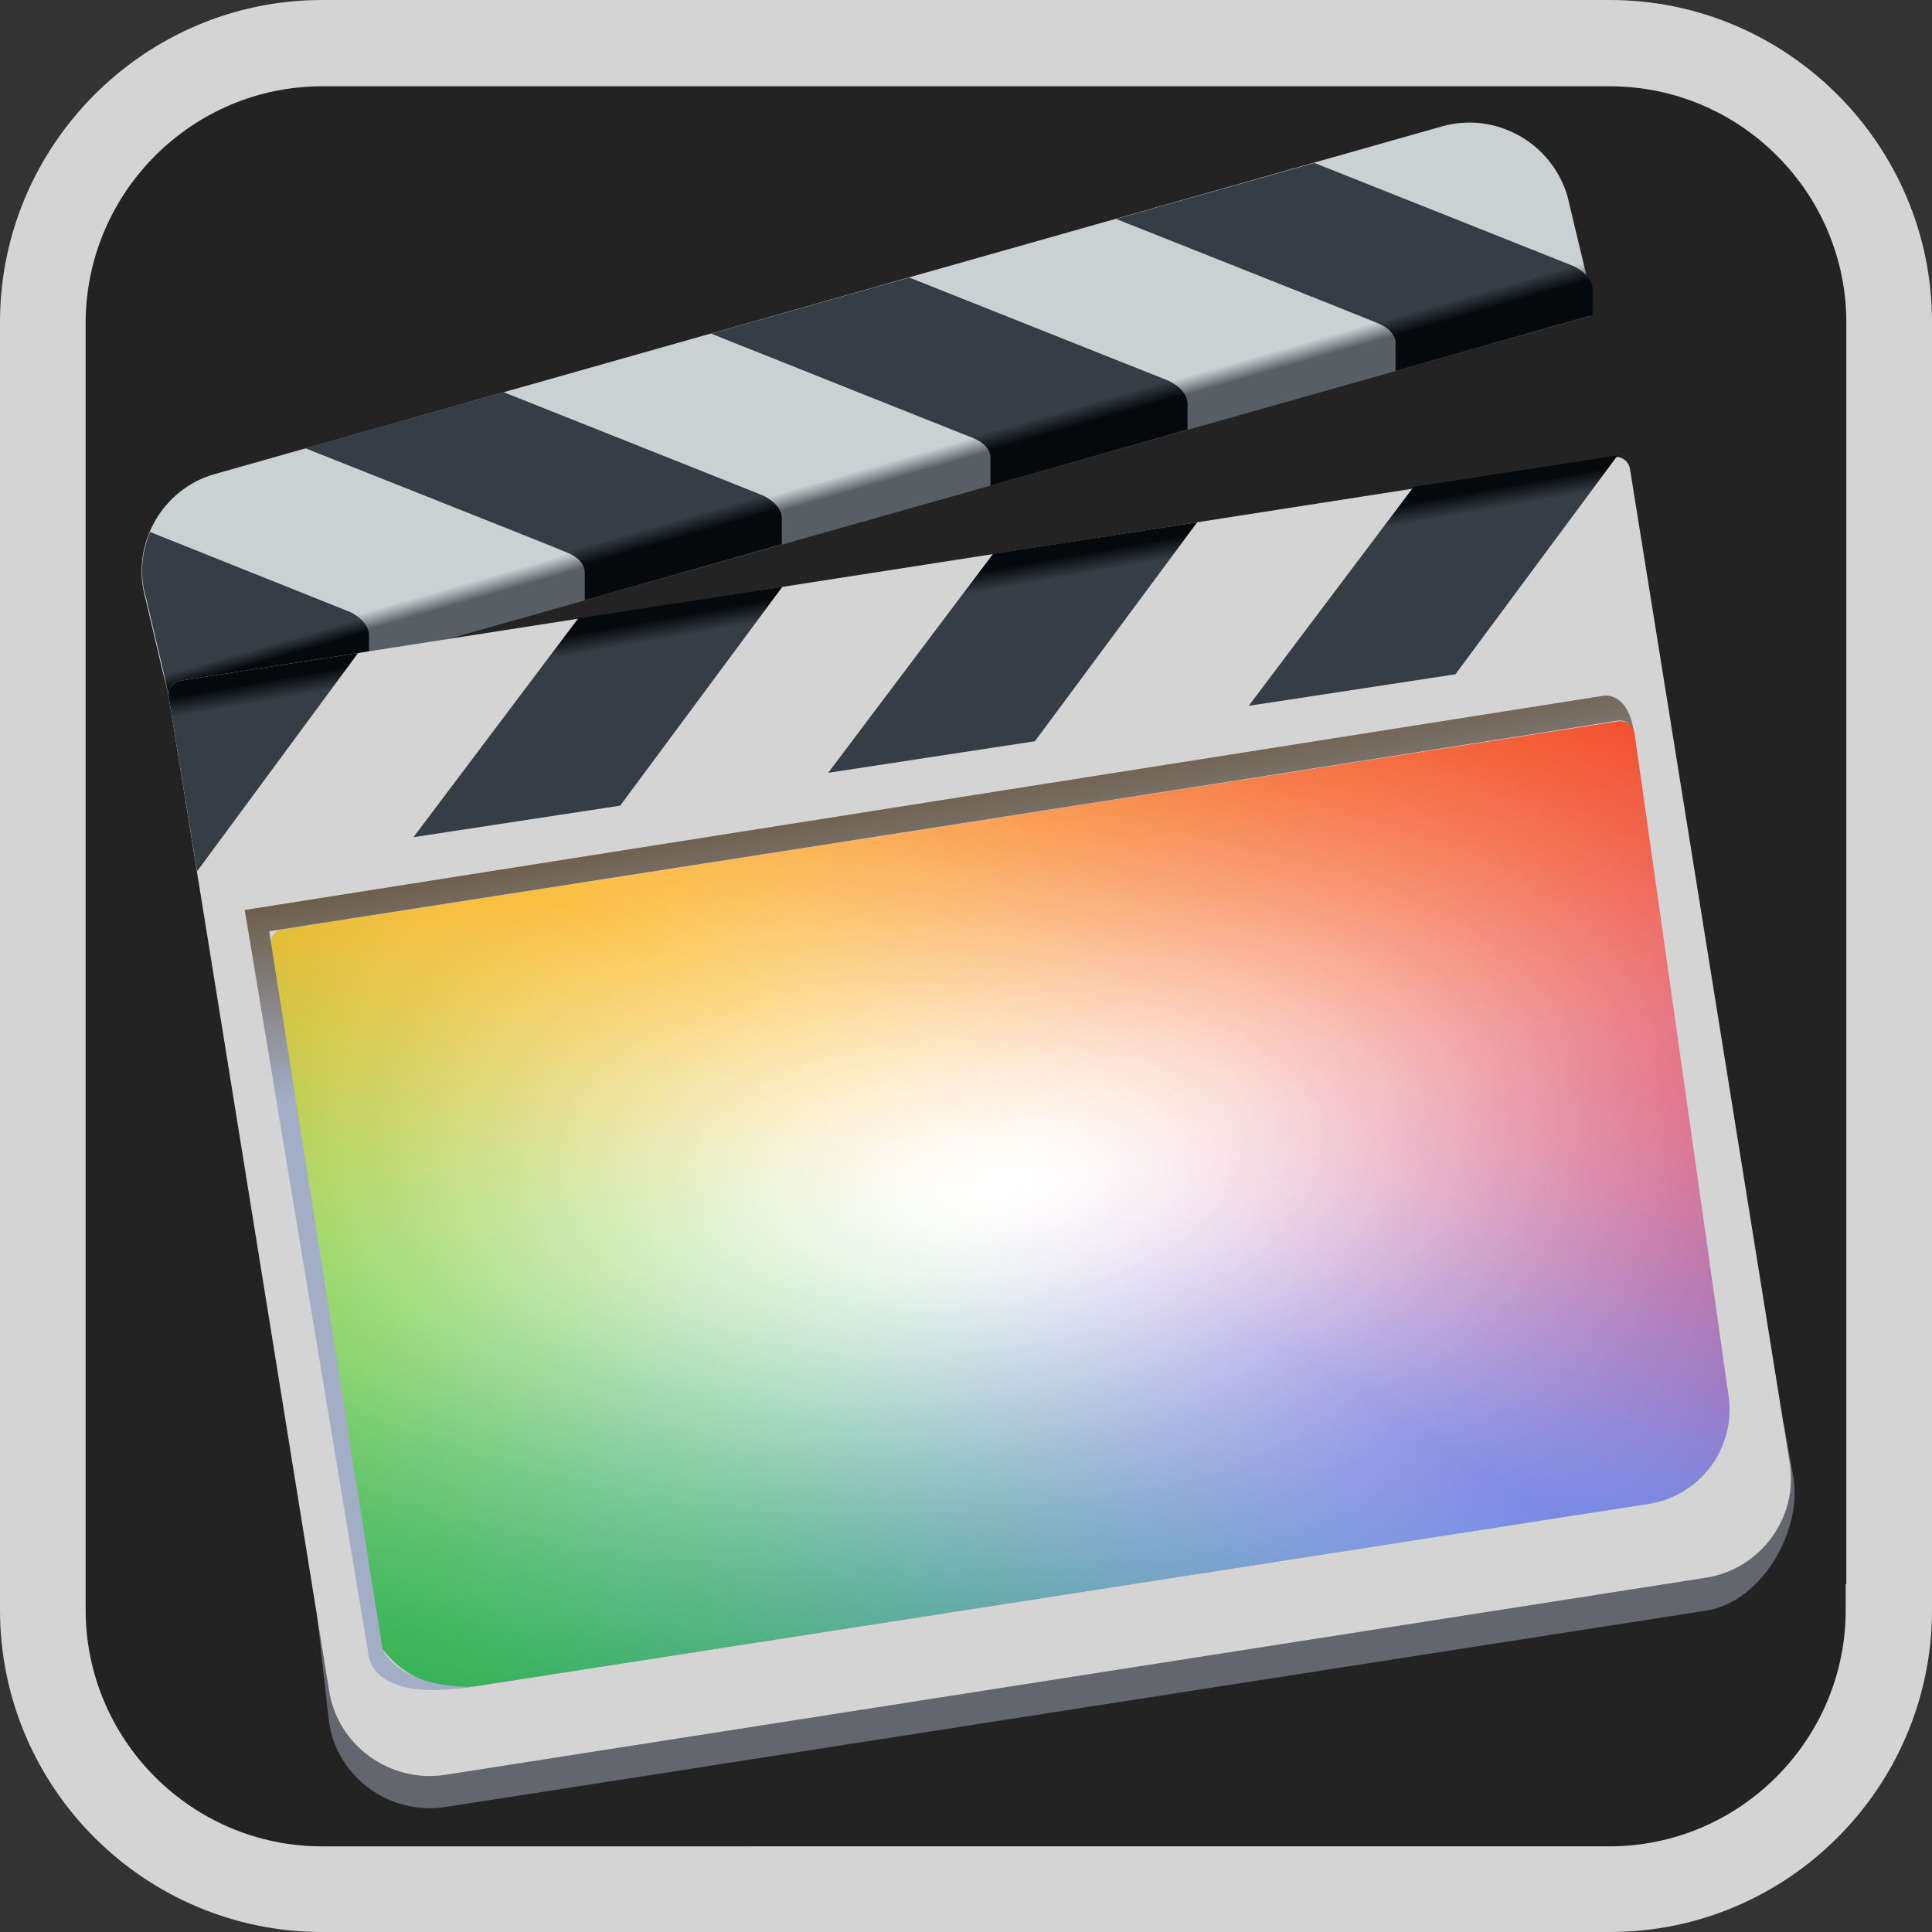
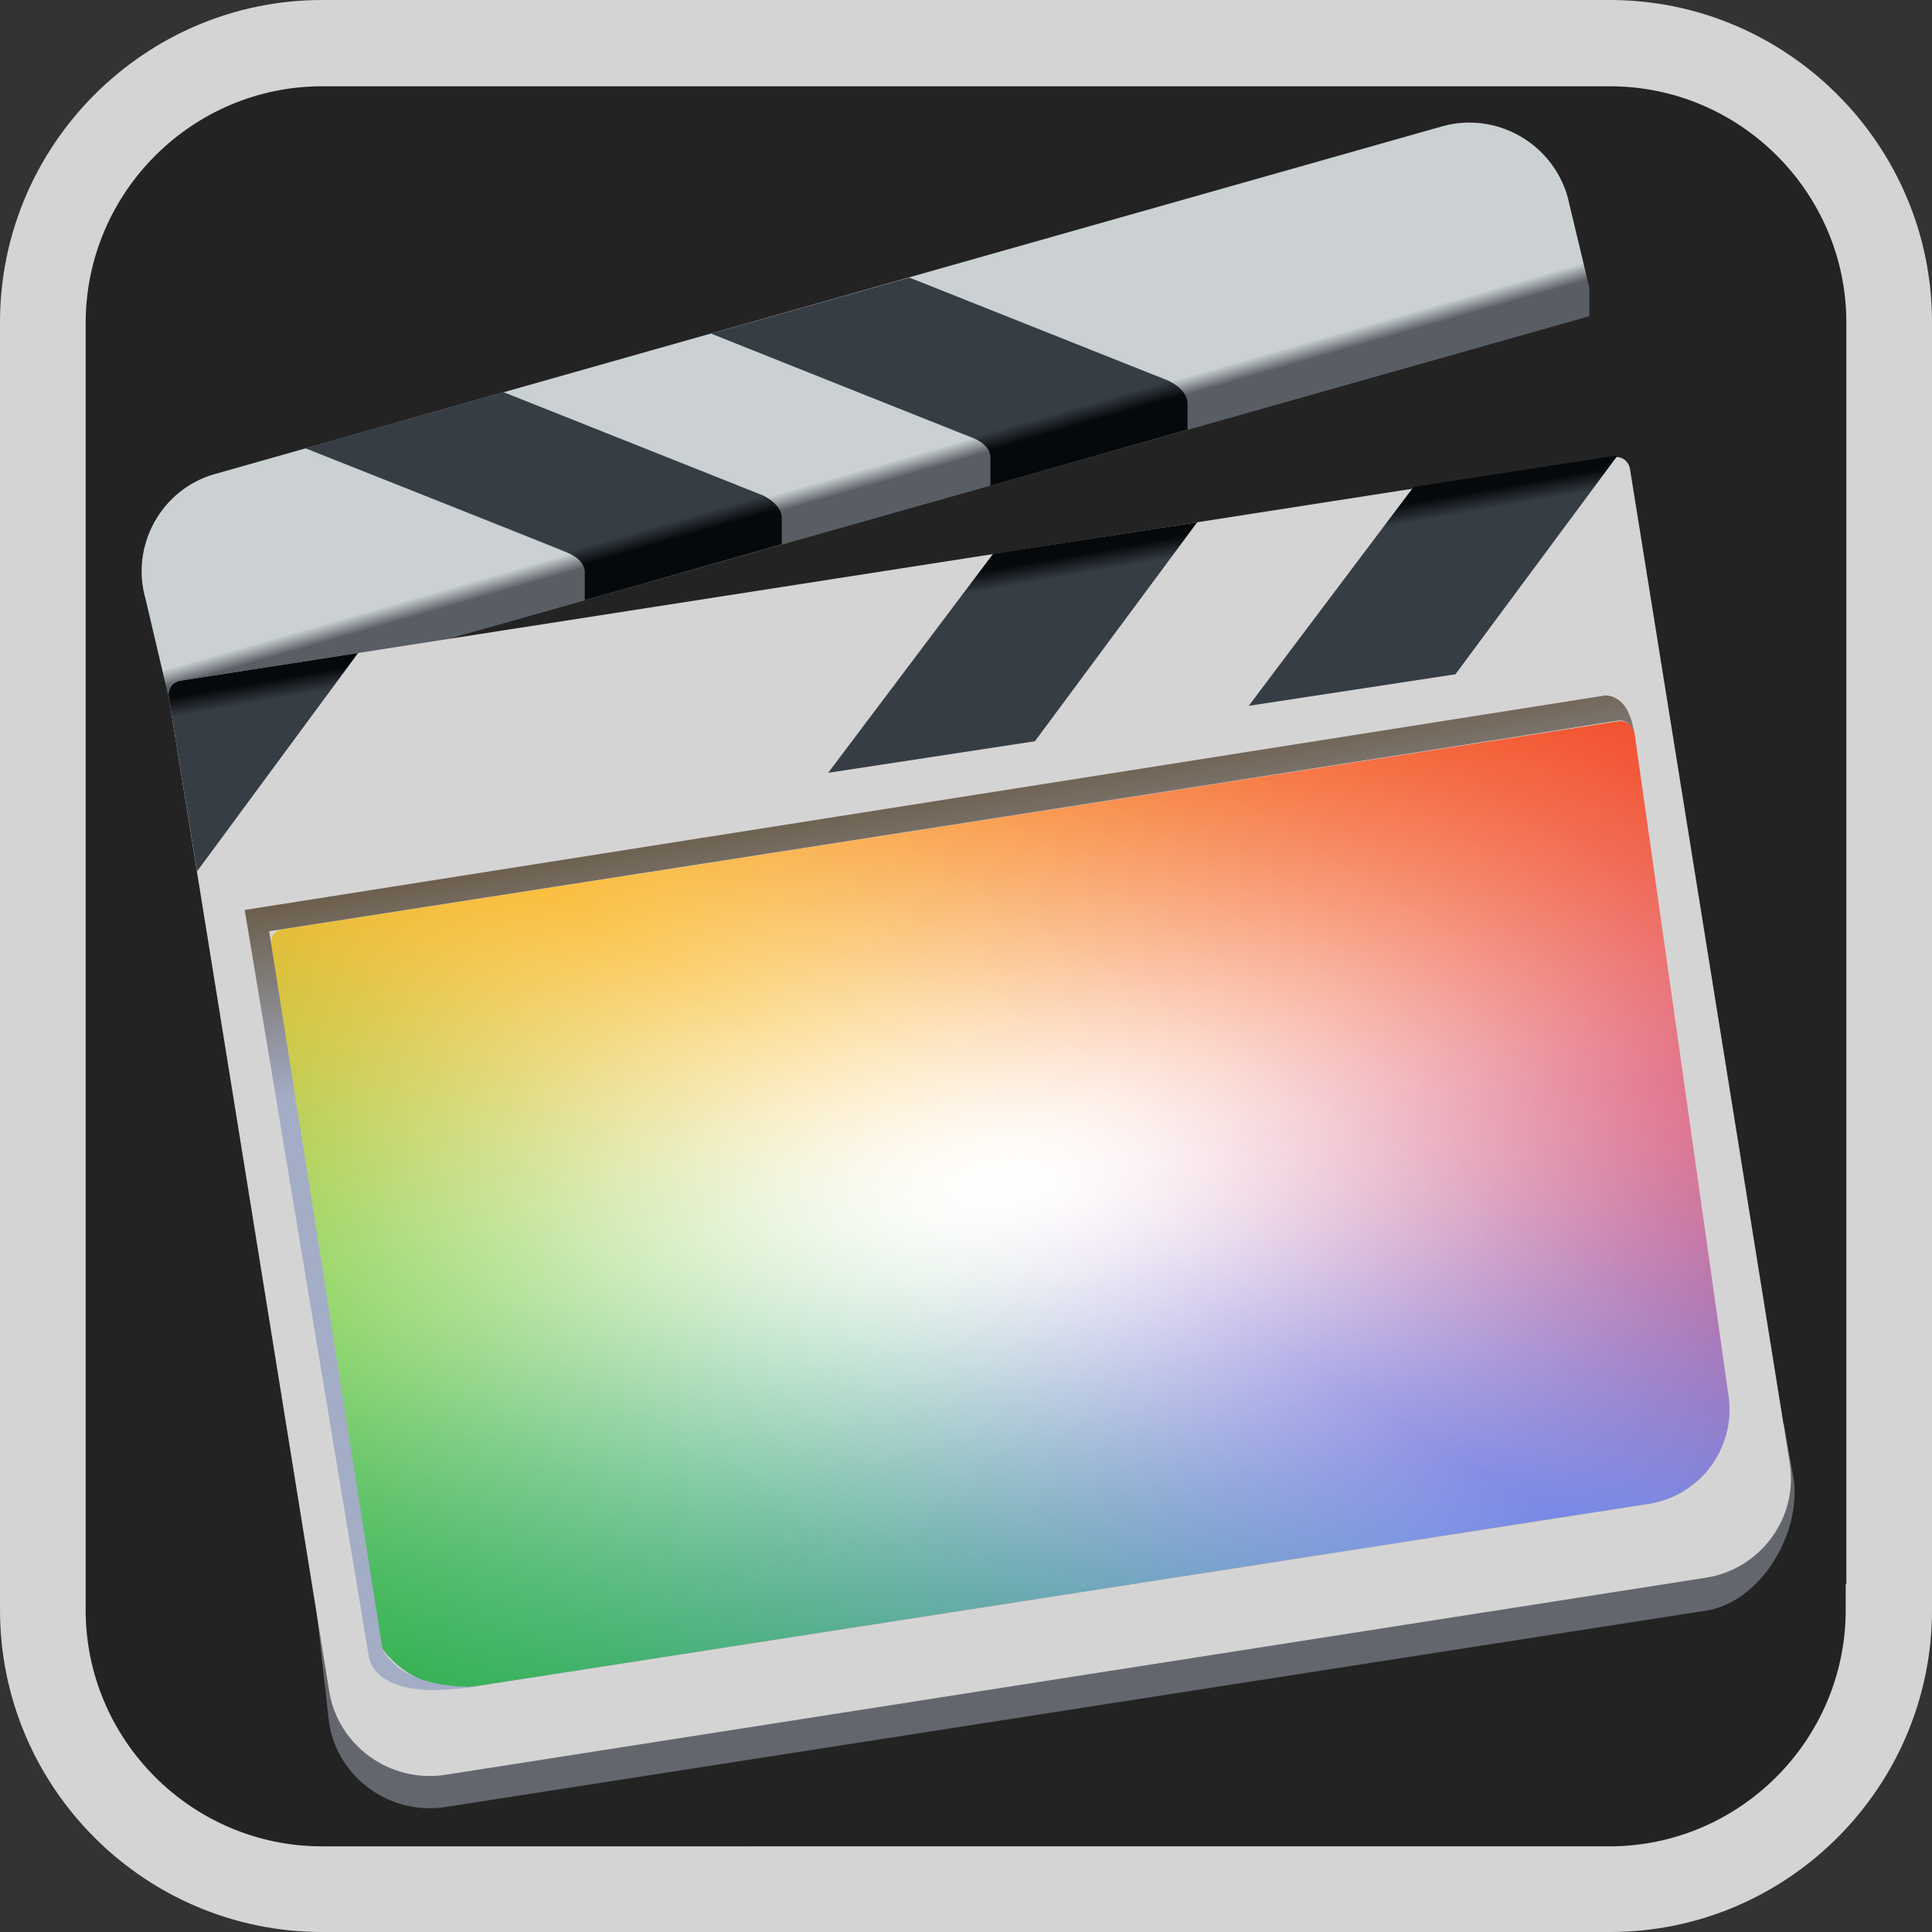
<svg xmlns="http://www.w3.org/2000/svg" version="1.1" id="Layer_1" x="0px" y="0px" viewBox="0 0 300 300" style="enable-background:new 0 0 300 300;" xml:space="preserve">
  <rect x="0" y="0" width="300" height="300" fill="#333333" stroke="none" />
  <style type="text/css"> .st0{fill:#232323;} .st1{fill:#D5D4D5;} .st2{fill:#FFFFFF;} .st3{fill:url(#SVGID_1_);} .st4{fill:url(#SVGID_2_);} .st5{fill:url(#SVGID_3_);} .st6{fill:#63676D;} .st7{fill:#FFFFFF;stroke:#000000;stroke-miterlimit:10;} .st8{opacity:0.8;fill:url(#SVGID_4_);} .st9{fill:url(#SVGID_5_);} .st10{fill:url(#SVGID_6_);} .st11{fill:url(#SVGID_7_);} .st12{fill:url(#SVGID_8_);} .st13{fill:url(#SVGID_9_);} .st14{fill:url(#SVGID_10_);} .st15{fill:url(#SVGID_11_);} .st16{fill:url(#SVGID_12_);} .st17{fill:url(#SVGID_13_);} .st18{display:none;} .st19{display:inline;} .st20{fill:#818181;} .st21{display:inline;fill:#818181;} </style>
  <path class="st0" d="M290.7,249h-0.1v4.1c0,20.8-17,37.8-37.8,37.8H47c-20.8,0-37.8-16.9-37.8-37.8V47.3C9.4,26.5,26.3,9.6,47,9.6 h206c20.8,0,37.8,17,37.8,37.8L290.7,249L290.7,249z" />
  <path class="st1" d="M250,0H50C22.5,0,0,22.5,0,50v200c0,27.6,22.5,50,50,50h200c27.6,0,50-22.5,50-50V50C300,22.5,277.5,0,250,0z M286.7,246h-0.1v4c0,20.2-16.5,36.7-36.7,36.7H50c-20.2,0-36.7-16.5-36.7-36.7V50C13.4,29.8,29.9,13.4,50,13.4h200 c20.2,0,36.7,16.5,36.7,36.7V246z" />
  <g>
    <polygon class="st2" points="36.5,136 255.2,103.3 273.2,221.9 265.2,236.1 65.7,267.1 55.8,258.2 " />
    <linearGradient id="SVGID_1_" gradientUnits="userSpaceOnUse" x1="82.102" y1="96.635" x2="230.11" y2="266.899">
      <stop offset="0" style="stop-color:#E7E401;stop-opacity:0.7" />
      <stop offset="0.116" style="stop-color:#E7E404;stop-opacity:0.537" />
      <stop offset="0.186" style="stop-color:#E8E50C;stop-opacity:0.44" />
      <stop offset="0.243" style="stop-color:#E9E51A;stop-opacity:0.359" />
      <stop offset="0.294" style="stop-color:#EBE72F;stop-opacity:0.288" />
      <stop offset="0.341" style="stop-color:#EEE849;stop-opacity:0.223" />
      <stop offset="0.384" style="stop-color:#F1EA69;stop-opacity:0.162" />
      <stop offset="0.425" style="stop-color:#F5EC90;stop-opacity:0.105" />
      <stop offset="0.463" style="stop-color:#F9EFBB;stop-opacity:5.161792e-02" />
      <stop offset="0.499" style="stop-color:#FEF2EC;stop-opacity:9.794235e-04" />
      <stop offset="0.5" style="stop-color:#FEF2ED;stop-opacity:0" />
      <stop offset="0.503" style="stop-color:#FCEEEB;stop-opacity:3.677529e-03" />
      <stop offset="0.539" style="stop-color:#E6BDD7;stop-opacity:5.398117e-02" />
      <stop offset="0.577" style="stop-color:#D291C5;stop-opacity:0.108" />
      <stop offset="0.618" style="stop-color:#C06AB5;stop-opacity:0.165" />
      <stop offset="0.661" style="stop-color:#B24AA8;stop-opacity:0.225" />
      <stop offset="0.707" style="stop-color:#A6309D;stop-opacity:0.29" />
      <stop offset="0.758" style="stop-color:#9C1B94;stop-opacity:0.361" />
      <stop offset="0.815" style="stop-color:#960D8E;stop-opacity:0.441" />
      <stop offset="0.885" style="stop-color:#92058B;stop-opacity:0.538" />
      <stop offset="1" style="stop-color:#91028A;stop-opacity:0.7" />
    </linearGradient>
    <polygon class="st3" points="36.5,136.3 255.2,103.6 273.2,222.2 265.2,236.4 65.7,267.4 55.8,258.5 " />
    <linearGradient id="SVGID_2_" gradientUnits="userSpaceOnUse" x1="144.228" y1="116.985" x2="168.245" y2="253.19">
      <stop offset="0" style="stop-color:#FF990D;stop-opacity:0.7" />
      <stop offset="0.118" style="stop-color:#FF9A10;stop-opacity:0.535" />
      <stop offset="0.189" style="stop-color:#FF9D18;stop-opacity:0.435" />
      <stop offset="0.248" style="stop-color:#FFA326;stop-opacity:0.353" />
      <stop offset="0.299" style="stop-color:#FFAB3B;stop-opacity:0.281" />
      <stop offset="0.347" style="stop-color:#FFB655;stop-opacity:0.215" />
      <stop offset="0.391" style="stop-color:#FFC275;stop-opacity:0.153" />
      <stop offset="0.432" style="stop-color:#FED29C;stop-opacity:9.471101e-02" />
      <stop offset="0.471" style="stop-color:#FEE3C7;stop-opacity:4.072642e-02" />
      <stop offset="0.5" style="stop-color:#FEF2ED;stop-opacity:0" />
      <stop offset="0.53" style="stop-color:#E0E2F0;stop-opacity:4.234364e-02" />
      <stop offset="0.575" style="stop-color:#BACFF3;stop-opacity:0.104" />
      <stop offset="0.623" style="stop-color:#9ABFF6;stop-opacity:0.172" />
      <stop offset="0.674" style="stop-color:#80B1F9;stop-opacity:0.244" />
      <stop offset="0.731" style="stop-color:#6BA7FB;stop-opacity:0.323" />
      <stop offset="0.794" style="stop-color:#5DA0FC;stop-opacity:0.412" />
      <stop offset="0.872" style="stop-color:#559BFD;stop-opacity:0.52" />
      <stop offset="1" style="stop-color:#529AFD;stop-opacity:0.7" />
    </linearGradient>
    <polygon class="st4" points="36.5,136 255.2,103.3 273.2,221.9 265.2,236.1 65.7,267.1 55.8,258.2 " />
    <linearGradient id="SVGID_3_" gradientUnits="userSpaceOnUse" x1="217.331" y1="79.665" x2="90.53" y2="282.588">
      <stop offset="0" style="stop-color:#EB1309;stop-opacity:0.7" />
      <stop offset="0.117" style="stop-color:#EB150C;stop-opacity:0.536" />
      <stop offset="0.188" style="stop-color:#EC1E14;stop-opacity:0.437" />
      <stop offset="0.246" style="stop-color:#ED2C22;stop-opacity:0.355" />
      <stop offset="0.298" style="stop-color:#EF4037;stop-opacity:0.283" />
      <stop offset="0.345" style="stop-color:#F15951;stop-opacity:0.217" />
      <stop offset="0.389" style="stop-color:#F47971;stop-opacity:0.156" />
      <stop offset="0.43" style="stop-color:#F79F98;stop-opacity:9.806418e-02" />
      <stop offset="0.468" style="stop-color:#FAC9C3;stop-opacity:4.441023e-02" />
      <stop offset="0.5" style="stop-color:#FEF2ED;stop-opacity:0" />
      <stop offset="0.507" style="stop-color:#F3EFE3;stop-opacity:9.742045e-03" />
      <stop offset="0.543" style="stop-color:#C2E1B4;stop-opacity:5.957442e-02" />
      <stop offset="0.581" style="stop-color:#96D48A;stop-opacity:0.113" />
      <stop offset="0.621" style="stop-color:#6FC865;stop-opacity:0.17" />
      <stop offset="0.664" style="stop-color:#4FBF46;stop-opacity:0.23" />
      <stop offset="0.71" style="stop-color:#35B72D;stop-opacity:0.294" />
      <stop offset="0.76" style="stop-color:#20B11A;stop-opacity:0.364" />
      <stop offset="0.817" style="stop-color:#12AD0C;stop-opacity:0.444" />
      <stop offset="0.886" style="stop-color:#0AAB04;stop-opacity:0.54" />
      <stop offset="1" style="stop-color:#07AA02;stop-opacity:0.7" />
    </linearGradient>
    <polygon class="st5" points="36.5,136 255.2,103.3 273.2,221.9 265.2,236.1 65.7,267.1 55.8,258.2 " />
    <g>
      <g>
        <g>
          <path class="st6" d="M277,221.1l-10,4.4c-2.1,4.1-6,7.2-10.9,8L73.5,261.9c-4.9,0.8-9.6-1-12.8-4.3l-11.5-7l1.9,16.9 c1.3,8.5,9.4,14.4,18,13.1l195.8-30.5c8.5-1.3,14.9-12.1,13.6-20.6L277,221.1z" />
        </g>
      </g>
    </g>
    <path class="st7" d="M25.9,104.2" />
    <g>
      <linearGradient id="SVGID_4_" gradientUnits="userSpaceOnUse" x1="137.924" y1="80.326" x2="128.197" y2="46.406">
        <stop offset="0.155" style="stop-color:#666D75" />
        <stop offset="0.234" style="stop-color:#F5FDFF" />
      </linearGradient>
      <path class="st8" d="M26.9,111.3l219.9-62.2l0-4.4l-3.4-14.2c-2.4-8.3-11.1-13.2-19.4-10.9L33.4,73.6C25.1,75.9,20.2,84.7,22.6,93 L26.9,111.3z" />
      <linearGradient id="SVGID_5_" gradientUnits="userSpaceOnUse" x1="152.75" y1="75.824" x2="143.172" y2="42.421">
        <stop offset="0.155" style="stop-color:#06090C" />
        <stop offset="0.234" style="stop-color:#363D44" />
      </linearGradient>
      <path class="st9" d="M110.4,51.8l30.8-8.7l40.2,16c0,0,3,1.3,3,3.6s0,4,0,4l-30.6,8.7v-4.3c0,0,0.2-1.8-2.5-3 C148.5,67,110.4,51.8,110.4,51.8z" />
      <linearGradient id="SVGID_6_" gradientUnits="userSpaceOnUse" x1="89.762" y1="93.602" x2="80.184" y2="60.199">
        <stop offset="0.155" style="stop-color:#06090C" />
        <stop offset="0.234" style="stop-color:#363D44" />
      </linearGradient>
      <path class="st10" d="M47.4,69.6l30.8-8.7l40.2,16c0,0,3,1.3,3,3.6c0,2.3,0,4,0,4l-30.6,8.7v-4.3c0,0,0.2-1.8-2.5-3 C85.5,84.7,47.4,69.6,47.4,69.6z" />
      <linearGradient id="SVGID_7_" gradientUnits="userSpaceOnUse" x1="42.68" y1="106.876" x2="34.786" y2="79.346">
        <stop offset="0.155" style="stop-color:#06090C" />
        <stop offset="0.234" style="stop-color:#363D44" />
      </linearGradient>
-       <path class="st11" d="M57.3,98.7c0-2.4-3-3.7-3-3.7l-31-12.4c-1.3,3.2-1.7,6.8-0.6,10.3l4.3,18.3l30.3-8.6 C57.3,102.3,57.3,100.7,57.3,98.7z" />
      <linearGradient id="SVGID_8_" gradientUnits="userSpaceOnUse" x1="215.632" y1="57.993" x2="206.054" y2="24.591">
        <stop offset="0.155" style="stop-color:#06090C" />
        <stop offset="0.234" style="stop-color:#363D44" />
      </linearGradient>
-       <path class="st12" d="M173.3,34l30.8-8.7l40.2,16c0,0,3,1.3,3,3.6s0,4,0,4l-30.6,8.7v-4.3c0,0,0.2-1.8-2.5-3 C211.4,49.1,173.3,34,173.3,34z" />
    </g>
    <path class="st1" d="M277.9,227.1L253.1,72.8c-0.2-1.2-1.3-2-2.4-1.8L28,105.7c-1.2,0.2-2,1.3-1.8,2.5l24.9,154.3 c1.3,8.5,9.4,14.4,18,13.1L264.8,245C273.4,243.7,279.3,235.6,277.9,227.1z M256.1,233.5L73.5,261.9c-8,1.2-15.5-4.3-16.8-12.2 l-14.6-103c-0.2-1.2,0.6-2.2,1.8-2.4L251.3,112c1.2-0.2,2.3,0.6,2.5,1.8l14.6,102.9C269.6,224.7,264.1,232.2,256.1,233.5z" />
    <linearGradient id="SVGID_9_" gradientUnits="userSpaceOnUse" x1="166.107" y1="245.609" x2="144.399" y2="122.494">
      <stop offset="0.758" style="stop-color:#A3ADC5" />
      <stop offset="1" style="stop-color:#6C5E4B" />
    </linearGradient>
    <path class="st13" d="M249.2,108L38,141.3l19.2,115.5c0,0,0,7.7,16.3,5.1c0,0-10.7,0.6-14.1-5.8L41.8,144.6 c0,0,207.4-32.3,209.4-32.7c2-0.3,2.5,1.8,2.5,1.8C252.9,107.6,249.2,108,249.2,108z" />
    <linearGradient id="SVGID_10_" gradientUnits="userSpaceOnUse" x1="159.843" y1="115.296" x2="154.668" y2="85.946">
      <stop offset="0.817" style="stop-color:#363D44" />
      <stop offset="0.921" style="stop-color:#06090C" />
    </linearGradient>
    <polygon class="st14" points="128.6,120 160.7,115.1 185.9,81.1 154.2,86 " />
    <linearGradient id="SVGID_11_" gradientUnits="userSpaceOnUse" x1="95.431" y1="125.266" x2="90.256" y2="95.917">
      <stop offset="0.817" style="stop-color:#363D44" />
      <stop offset="0.921" style="stop-color:#06090C" />
    </linearGradient>
-     <polygon class="st15" points="64.2,130 96.3,125.1 121.5,91.1 89.8,96 " />
    <linearGradient id="SVGID_12_" gradientUnits="userSpaceOnUse" x1="45.613" y1="132.6" x2="40.484" y2="103.512">
      <stop offset="0.817" style="stop-color:#363D44" />
      <stop offset="0.921" style="stop-color:#06090C" />
    </linearGradient>
    <path class="st16" d="M55.6,101.4L28,105.7c-1.2,0.2-2,1.3-1.8,2.5l4.4,27.1L55.6,101.4z" />
    <linearGradient id="SVGID_13_" gradientUnits="userSpaceOnUse" x1="225.161" y1="104.874" x2="219.986" y2="75.525">
      <stop offset="0.817" style="stop-color:#363D44" />
      <stop offset="0.921" style="stop-color:#06090C" />
    </linearGradient>
    <polygon class="st17" points="193.9,109.6 226,104.7 251.2,70.7 219.5,75.6 " />
  </g>
  <g id="Video_Tutorials" class="st18">
    <g transform="translate(0,-952.362)" class="st19">
-       <path class="st20" d="M45.5,1021.4v119.9h207.2v-119.9H45.5z M127.3,1048.6l54.5,32.7l-54.5,32.7V1048.6z M81,1157.7 c-5.6,0-10.3,3.4-12.4,8.2H56.4c-3,0-5.5,2.4-5.5,5.5s2.4,5.5,5.5,5.5h12.1c2.1,4.8,6.9,8.2,12.4,8.2c5.6,0,10.3-3.4,12.4-8.2 h148.4c3,0,5.5-2.4,5.5-5.5s-2.4-5.5-5.5-5.5H93.4C91.3,1161,86.5,1157.7,81,1157.7z" />
-     </g>
+       </g>
    <path class="st21" d="M249.6,0.3h-200c-27.5,0-50,22.5-50,50v200c0,27.6,22.5,50,50,50h200c27.6,0,50-22.5,50-50v-200 C299.6,22.8,277.1,0.3,249.6,0.3z M286.3,246.3h-0.1v4c0,20.2-16.5,36.7-36.7,36.7H49.6c-20.2,0-36.7-16.5-36.7-36.7v-200 C13,30.1,29.5,13.7,49.6,13.7h200c20.2,0,36.7,16.5,36.7,36.7L286.3,246.3L286.3,246.3z" />
  </g>
</svg>